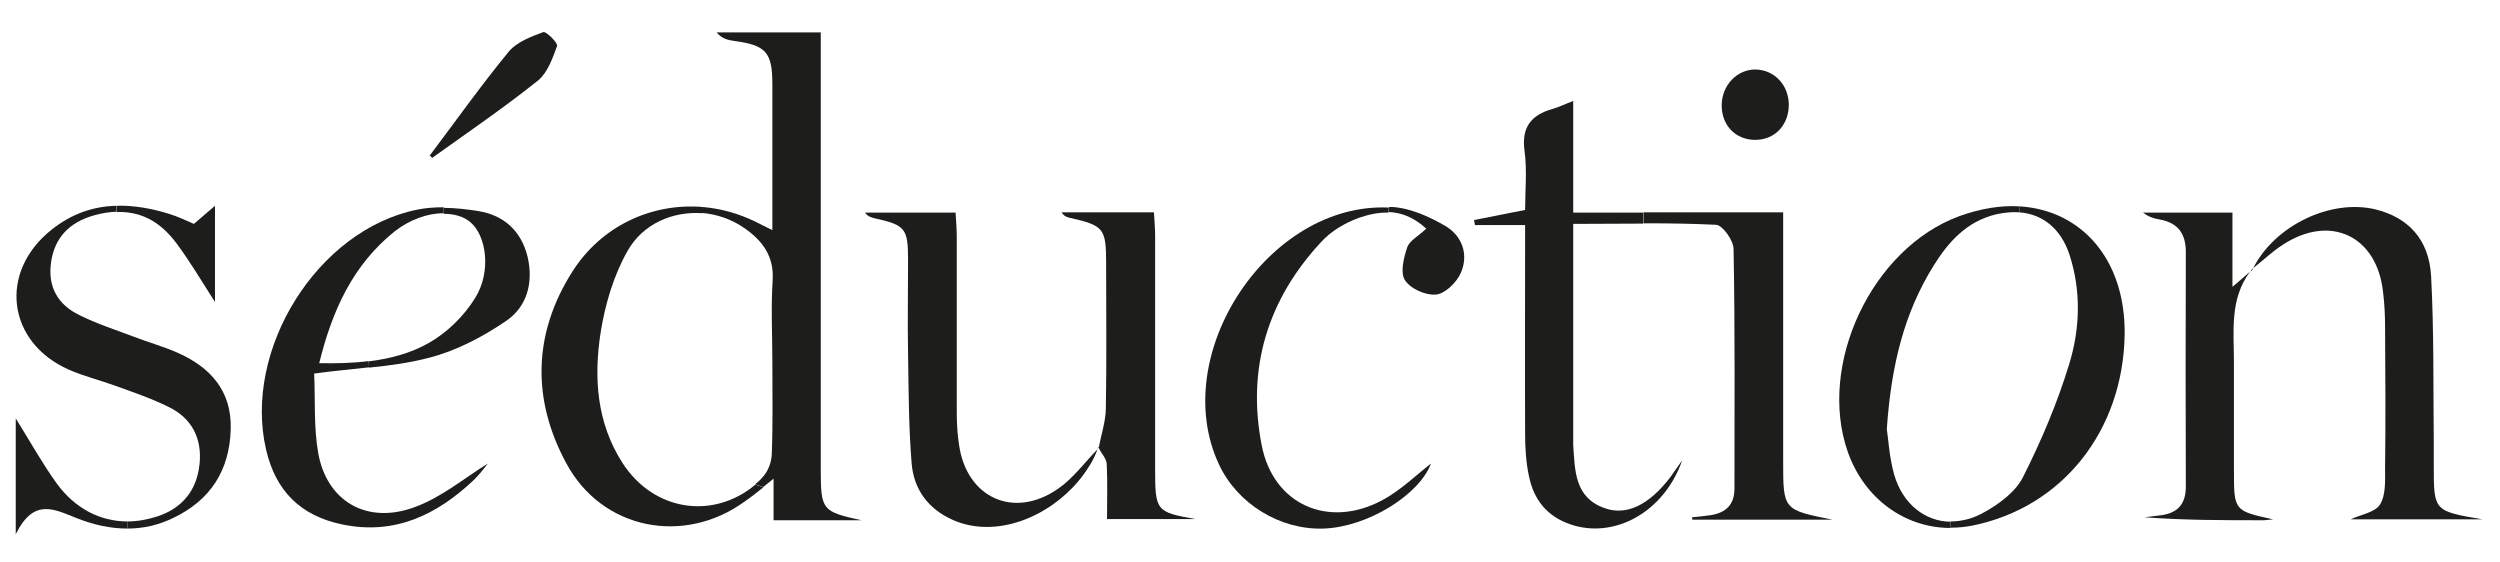
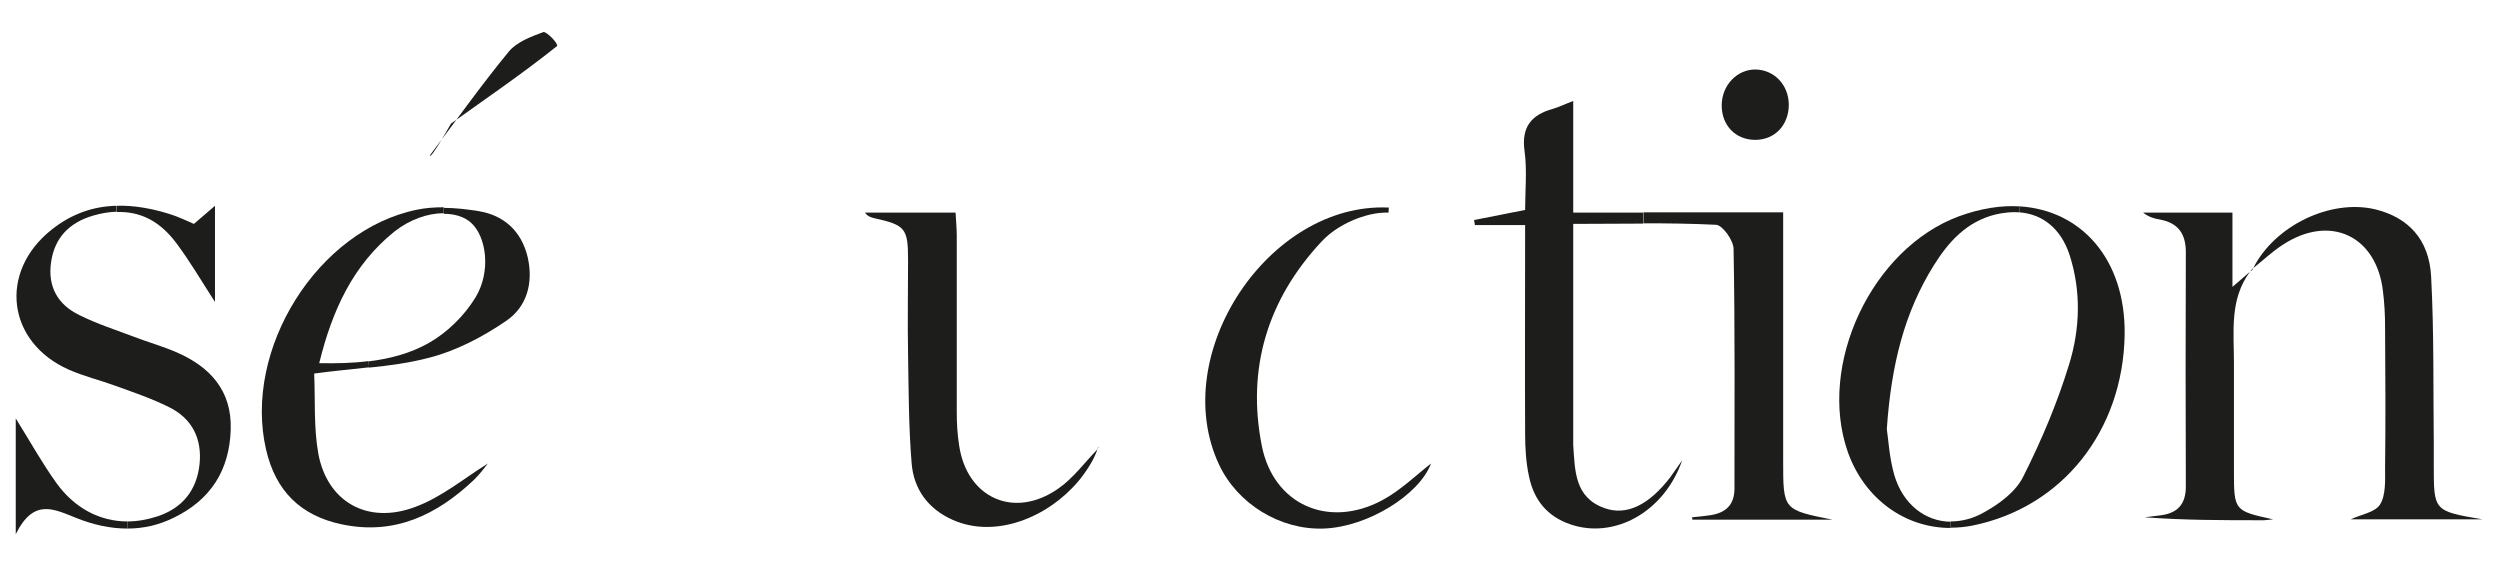
<svg xmlns="http://www.w3.org/2000/svg" version="1.1" id="Ebene_1" x="0px" y="0px" viewBox="0 0 841.9 189.3" style="enable-background:new 0 0 841.9 189.3;" xml:space="preserve">
  <style type="text/css">
	.st0{fill:#1D1D1B;}
</style>
  <g>
    <g id="XMLID_00000079466173995529402780000003810550708362309271_">
      <path class="st0" d="M799.9,70.5c11,2.7,18.1,10,18.8,22.5c1,18.7,0.7,37.6,0.9,56.3c0,2.5,0,5,0,7.5c0,15.3,0,15.3,16.4,18.1    c-16.2,0-30.4,0-44.4,0c3.3-1.6,8.2-2.3,9.9-5c2-3.2,1.7-8.2,1.7-12.3c0.2-15.8,0.1-31.6,0-47.4c0-4-0.2-8-0.7-12    c-2.1-18.8-17.8-26.2-33.7-15.8c-3.6,2.3-6.7,5.3-10,7.9C766,76,784.8,66.9,799.9,70.5z" />
      <path class="st0" d="M758.6,90.8c-0.2,0.2-0.5,0.4-0.8,0.6c0.2-0.3,0.4-0.5,0.6-0.8L758.6,90.8z" />
      <path class="st0" d="M758.8,90.3c-0.1,0.2-0.2,0.3-0.2,0.5l-0.2-0.2C758.6,90.5,758.7,90.4,758.8,90.3z" />
      <path class="st0" d="M762.1,175.2c-13.3,0-26.5,0-39.9-1c1.7-0.2,3.3-0.4,4.9-0.6c5.9-0.6,9-3.5,9-9.7c-0.1-26.3-0.1-52.7,0-79    c0-6.3-2.7-9.9-8.9-11c-1.9-0.3-3.7-0.9-5.5-2.3c9.8,0,19.6,0,30.1,0c0,7.7,0,15.6,0,25c2.6-2.2,4.3-3.7,5.9-5.1    c-6.9,9.3-5.4,20.1-5.4,30.7c0,12,0,24.1,0,36.1c0,13.7,0,13.7,13.2,16.6C764,175,763,175.2,762.1,175.2z" />
      <path class="st0" d="M664.2,177c-2.5,0.5-4.9,0.7-7.3,0.7v-2.1c3.6,0,7.5-0.9,11.3-3.1c5.1-2.8,10.6-6.9,13.1-11.9    c6.1-12.1,11.5-24.8,15.5-37.9c3.7-12,4.1-24.7,0.1-37c-2.9-8.7-9-13.6-16.9-14.2l0.2-2c20.7,1.3,35.6,17.8,35.3,43.1    C715,145.1,694.5,170.9,664.2,177z" />
      <path class="st0" d="M635.4,144.5c0.5,3.1,0.8,9.4,2.5,15.4c2.9,9.9,10.4,15.7,19,15.8v2.1c-15.4,0-29-9.8-34.6-25.5    c-10.4-29.5,8.1-68.7,37.5-79.5c7.2-2.6,14-3.7,20.4-3.3l-0.2,2c-2.5-0.2-5.1,0.1-7.9,0.7c-9.8,2.4-15.9,9.2-20.9,17.2    C641.3,105.3,636.9,122.8,635.4,144.5z" />
      <path class="st0" d="M602.4,35.2c0,7-4.8,12-11.5,11.9c-6.5-0.1-11.1-4.9-11.1-11.6c0-6.8,5.2-12.2,11.5-12.1    C597.6,23.6,602.3,28.6,602.4,35.2z" />
      <path class="st0" d="M577.9,75.7c-8.1-0.4-16.2-0.5-24.4-0.5v-3.7c4.1,0,8.1,0,12.1,0c11.2,0,22.5,0,34.9,0c0,2.5,0,5.1,0,7.8    c0,25.3,0,50.6,0,76c0,16.4,0,16.4,16.6,19.7c-16.7,0-31.9,0-47.2,0c0-0.2,0-0.5-0.1-0.8c2.1-0.2,4.2-0.4,6.2-0.7    c5.2-0.8,8.1-3.5,8.1-9c0-26.8,0.2-53.7-0.3-80.5C583.9,81.1,580.1,75.8,577.9,75.7z" />
      <path class="st0" d="M513.6,70.7c0-6.5,0.7-13.3-0.2-19.9c-1.1-8,2.3-12.1,9.4-14.1c2.1-0.6,4.1-1.6,7-2.7c0,12.6,0,24.6,0,37.6    c8.3,0,16,0,23.6,0v3.7c-7.7,0-15.6,0.1-23.6,0.1c0,7.9,0,14.8,0,21.8c0,16.8,0,33.6,0,50.4c0,0.8,0,1.5,0,2.3    c0.6,8.5,0.4,17.6,10.5,21.2c7.4,2.7,15-1,22.2-10.4c1-1.4,2-2.8,4-5.7c-6.1,17.6-23,26.6-37.6,21.6c-8-2.7-12.4-8.4-14-16.2    c-1-4.6-1.3-9.5-1.3-14.2c-0.1-23.3,0-46.5,0-70.4c-6.1,0-11.5,0-16.9,0c-0.1-0.6-0.2-1.1-0.3-1.7C501.8,73,507.1,72,513.6,70.7z" />
-       <path class="st0" d="M483.5,99.2c-3.5,0.3-8.6-2-10.4-4.9c-1.6-2.5-0.4-7.5,0.8-11c0.8-2.3,3.8-3.8,6.4-6.3    c-4-3.7-8.2-5.4-12.6-5.6l0.1-1.7c0.3,0,0.7,0,1.1,0c6.1,0.4,12.6,3.3,18,6.5c5.5,3.3,7.8,9.6,5,15.8    C490.4,95.3,486.5,99,483.5,99.2z" />
      <path class="st0" d="M445.7,178c-14.6,0.5-29-8.3-35.2-21.6c-17.3-37,16.7-88.4,57.2-86.5l-0.1,1.7c-3.3-0.1-6.7,0.6-10.1,1.8    c-4.6,1.7-9.2,4.4-12.5,8c-18.1,19.4-25.2,42.6-20.1,68.6c3.9,20,22.5,28.1,40.5,18.5c6.2-3.3,11.5-8.5,16.5-12.4    C478,166.6,460.6,177.5,445.7,178z" />
-       <path class="st0" d="M370,150.8c0.8-4.3,2.3-8.7,2.4-13c0.3-16.3,0.1-32.6,0.1-48.9c0-12.1-0.7-12.9-12.4-15.6    c-0.9-0.2-1.8-0.5-2.6-1.8c10.1,0,20.1,0,31.1,0c0.1,2.4,0.4,5,0.4,7.7c0,26.3,0,52.7,0,79c0,13.8,0.4,14.3,13.6,16.6    c-9.5,0-19,0-29.8,0c0-6.3,0.2-12.5-0.1-18.6c-0.1-1.2-0.8-2.3-1.6-3.5C370.7,152.1,370.3,151.5,370,150.8L370,150.8z" />
      <path class="st0" d="M369.9,150.8c0.3,0.6,0.8,1.2,1.2,1.9C370.7,152.1,370.3,151.5,369.9,150.8L369.9,150.8z" />
      <path class="st0" d="M369.8,150.7l0.1,0.1l0,0l0,0C369.9,150.8,369.9,150.7,369.8,150.7z" />
      <polygon class="st0" points="369.9,150.8 369.9,150.8 369.9,150.9   " />
      <path class="st0" d="M369.8,150.7c0,0.1,0.1,0.1,0.1,0.2C369.9,150.8,369.9,150.7,369.8,150.7L369.8,150.7z" />
      <path class="st0" d="M369.9,150.8L369.9,150.8c-0.1,0.1-0.2,0.2-0.3,0.3c0.1-0.2,0.1-0.3,0.2-0.5    C369.9,150.7,369.9,150.8,369.9,150.8z" />
      <path class="st0" d="M369.8,150.6L369.8,150.6C369.8,150.7,369.8,150.6,369.8,150.6z" />
      <path class="st0" d="M369.8,150.7c-0.1,0.2-0.1,0.3-0.2,0.5l0,0C369.7,151,369.7,150.8,369.8,150.7    C369.8,150.6,369.8,150.7,369.8,150.7z" />
      <path class="st0" d="M363.1,162.1c-10.1,12-27.7,19.4-42.2,13c-8.4-3.7-13.2-10.4-13.9-19.1c-1-12.2-1-24.5-1.2-36.8    c-0.2-10.5,0-21.1,0-31.6c0-10.7-0.9-11.8-11.3-14.1c-1.2-0.3-2.3-0.6-3.2-1.9c9.9,0,19.7,0,30.5,0c0.1,2.4,0.4,5.1,0.4,7.7    c0,19.8,0,39.6,0,59.5c0,3.7,0.2,7.5,0.8,11.2c2.6,17.7,18.5,24.9,33.3,14.6c5.1-3.5,8.9-8.8,13.3-13.3c-0.6,1.6-1.3,3.2-2.2,4.7    c-0.3,0.4-0.5,0.9-0.8,1.3c-0.5,0.8-1.1,1.7-1.7,2.5S363.8,161.3,363.1,162.1z" />
-       <path class="st0" d="M236.5,69.7c6.2,0.5,12.3,2.2,18.2,5.1c1.3,0.7,2.6,1.3,5.4,2.7c0-5.4,0-10,0-14.6c0-11.5,0-23.1,0-34.6    c0-10.7-2.2-13.1-12.8-14.5c-2.1-0.3-4.1-0.7-6-2.9c11.5,0,22.9,0,35.1,0c0,2.7,0,5.4,0,8.1c0,46.4,0,92.8,0,139.2    c0,13.6,0.5,14.1,13.7,17c-9.6,0-19.3,0-29.6,0c0-3.9,0-8.1,0-14c-1.3,1.1-2.5,2-3.5,2.8l-2.7-0.9c0.8-0.7,1.7-1.4,2.4-2.3    c1.9-1.9,3.1-5.1,3.2-7.8c0.4-10.3,0.2-20.6,0.2-30.8c0-9.3-0.5-18.6,0.1-27.8c0.5-8.1-3.4-13.3-9.4-17.5    c-4.4-3.1-9.5-4.8-14.5-5.2L236.5,69.7z" />
-       <path class="st0" d="M250.9,168.8c-20.5,15-48.2,9.6-60.2-12.8c-11.6-21.4-11.2-43.5,1.9-64.3c9.8-15.6,26.8-23.4,44-22l-0.2,2.1    c-9.9-0.7-19.9,3.6-25,12.6c-4.7,8.2-7.6,18-9.1,27.4c-2.4,15.3-1.4,30.6,7.4,44.2c10.5,16.2,30.5,19.1,44.7,7.2l2.7,0.9    C254.7,166,252.8,167.5,250.9,168.8z" />
-       <path class="st0" d="M144.7,52.4c8.9-11.8,17.4-23.8,26.7-35.1c2.7-3.2,7.5-5,11.6-6.5c0.9-0.3,5,3.7,4.6,4.7    c-1.5,4.1-3.2,9-6.4,11.6c-11.5,9.2-23.7,17.5-35.7,26.1C145.4,52.9,145,52.6,144.7,52.4z" />
+       <path class="st0" d="M144.7,52.4c8.9-11.8,17.4-23.8,26.7-35.1c2.7-3.2,7.5-5,11.6-6.5c0.9-0.3,5,3.7,4.6,4.7    c-11.5,9.2-23.7,17.5-35.7,26.1C145.4,52.9,145,52.6,144.7,52.4z" />
      <path class="st0" d="M107.5,122.3c5.8,0.1,11.3,0,16.6-0.7l0.2,2.1c-5.9,0.7-12.1,1.2-18.5,2.1c0.4,8.8-0.2,18.1,1.4,27    c3,16.1,16.4,23.9,32.4,18c9.1-3.3,16.9-9.9,24.7-14.7c-1,1.2-2.7,3.6-4.8,5.6c-12.4,11.7-26.6,18.6-44.3,14.9    c-14-2.9-22.4-11.3-25.6-25.2c-7.8-33.7,17.3-74,50.9-80.8c2.9-0.6,5.9-0.8,8.9-0.8v2c-5.3,0-11.4,2.1-16.6,6.2    C118.9,89.2,111.9,104.4,107.5,122.3z" />
      <path class="st0" d="M124.1,121.7c7.3-0.9,14.1-2.7,20.3-6.2s12-9.2,15.7-15.3c5.4-8.8,3.7-20.7-1.6-25.3c-2.3-2-5.5-2.9-9.1-2.9    v-2c4,0,8,0.5,11.8,1.1c8.5,1.4,14.4,6.7,16.5,15.5c2,8.7-0.3,16.8-7.3,21.5c-7.9,5.4-16.9,10.1-26,12.4    c-6.5,1.7-13.1,2.6-20.1,3.3L124.1,121.7z" />
      <path class="st0" d="M17.3,77.4c6.9-5.5,14.2-7.9,21.8-8.1v2c-2.4,0.1-5,0.5-7.7,1.3c-7.9,2.3-13,7.3-14.2,15.7    c-1.2,8.3,2.3,14.3,9.5,17.8c5.8,2.9,12,4.9,18.1,7.2c4.9,1.9,10,3.3,14.8,5.4c11.2,4.9,18.5,12.9,18.1,25.9    c-0.4,13.8-6.8,23.8-19.3,29.8c-5.1,2.5-10.3,3.6-15.5,3.6v-2.4c3.3,0,6.7-0.6,10.1-1.7c8.5-2.8,13.3-8.9,14.2-17.6    c0.9-8.5-2.5-15.4-10.3-19.2c-5.8-2.9-12-5-18.1-7.2c-5.2-1.9-10.6-3.2-15.6-5.4C2.4,115.3-0.6,91.7,17.3,77.4z" />
      <path class="st0" d="M39.2,69.3c5.9-0.2,11.9,0.9,18,2.8c2.6,0.8,5.1,2,8.1,3.3c2.4-2.1,4.4-3.8,7.1-6.1c0,11,0,21.1,0,32.4    c-4.7-7.3-8.5-13.8-13-19.8c-5.6-7.5-12.2-10.8-20.2-10.5V69.3z" />
      <path class="st0" d="M19.1,162.8c6.1,8.4,14.6,12.8,23.8,12.8v2.4c-5.8,0-11.6-1.3-17.3-3.6c-7.4-2.9-14.2-6.8-20.3,5.5    c0-14.6,0-26.1,0-39C10.4,149.1,14.4,156.3,19.1,162.8z" />
    </g>
  </g>
</svg>